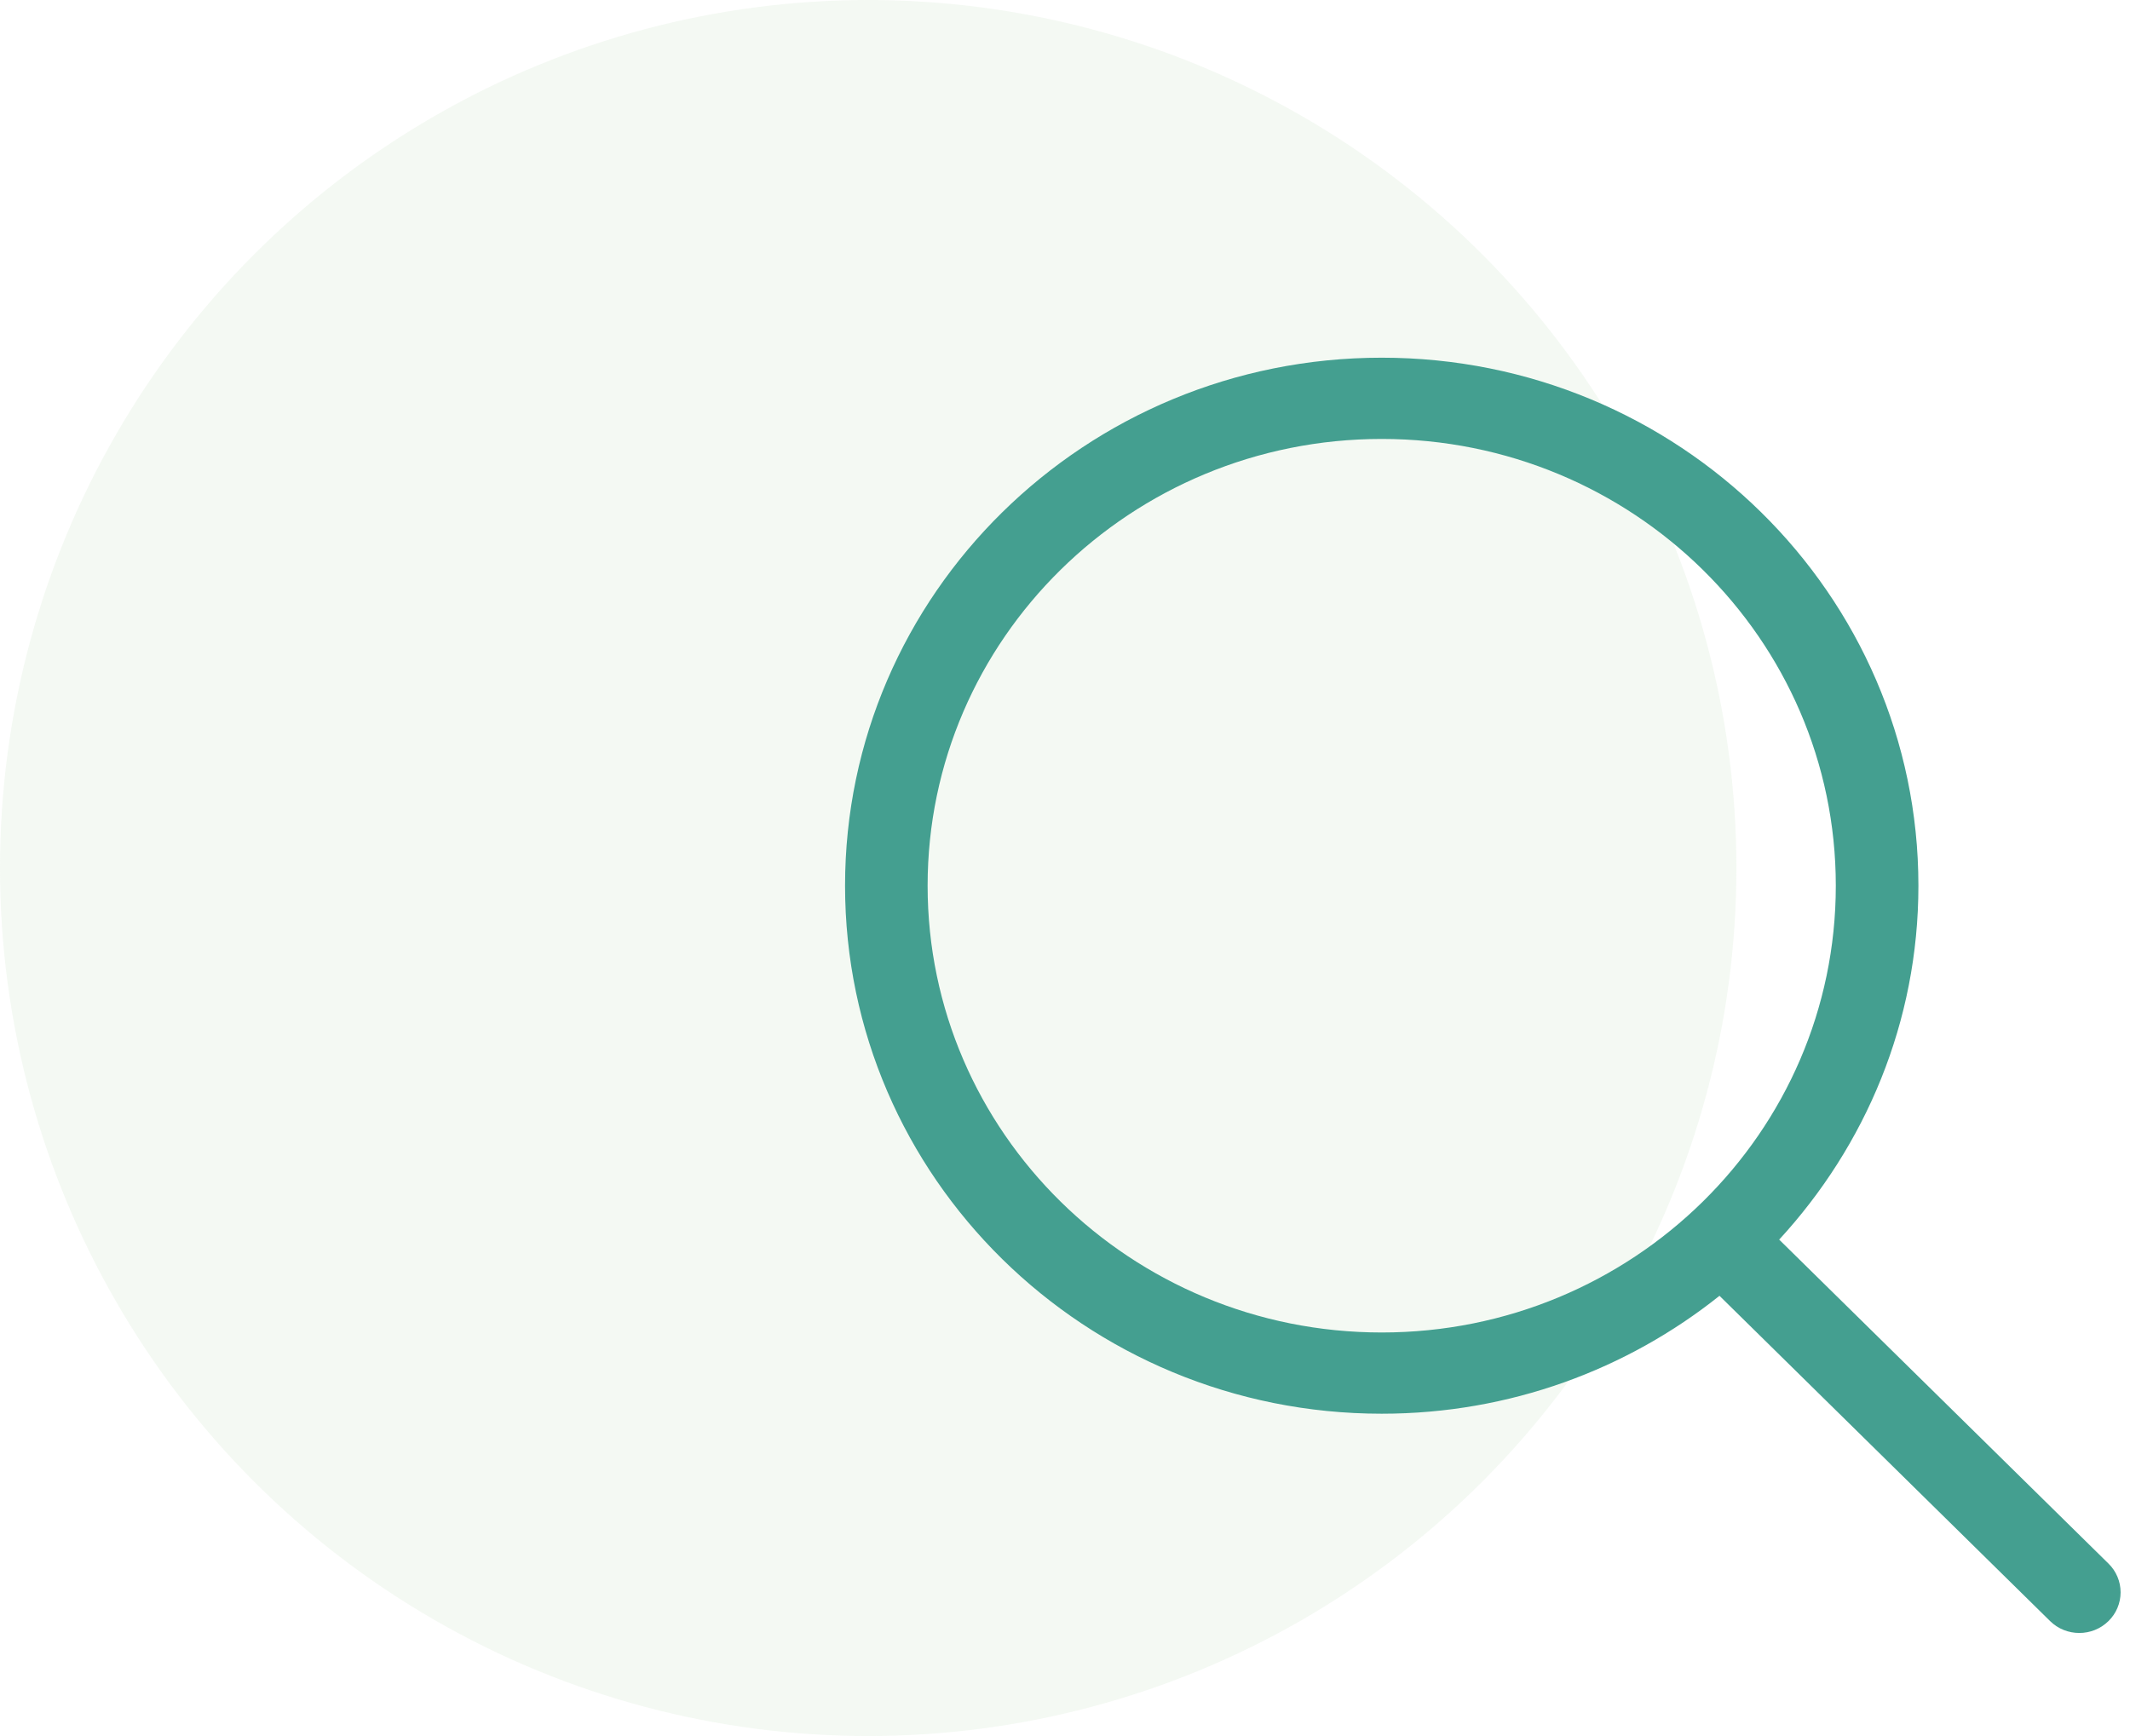
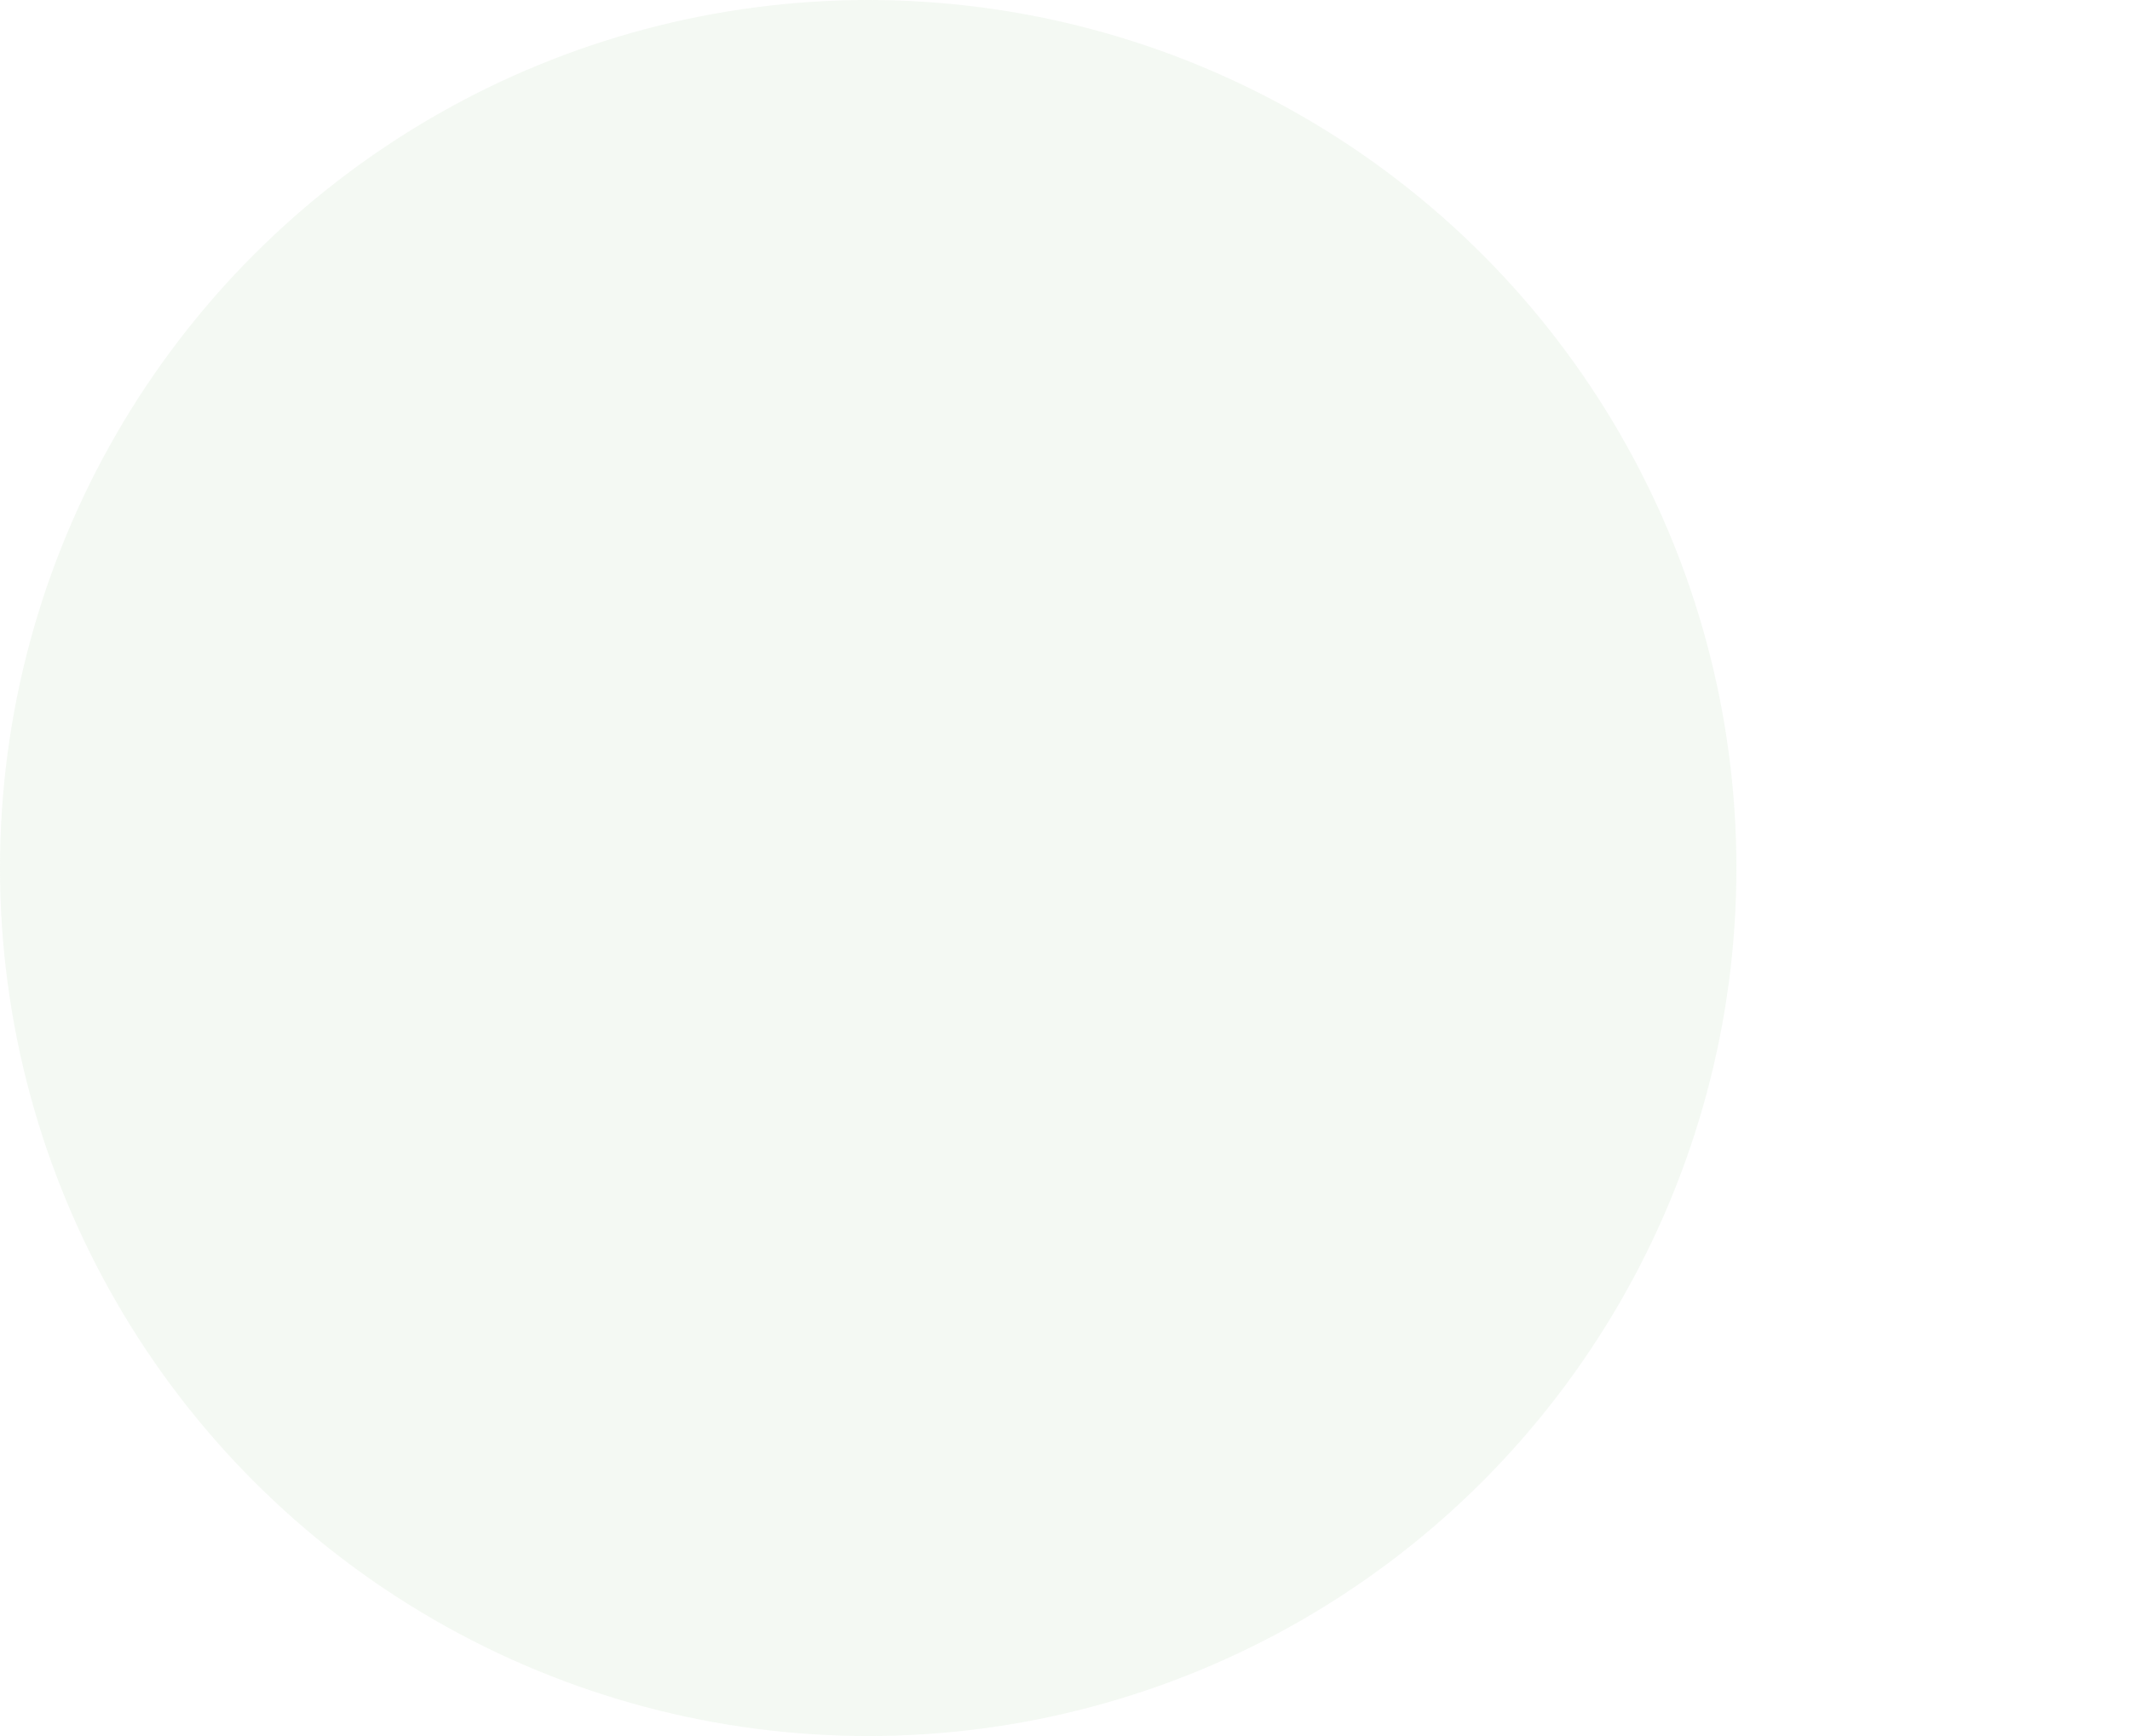
<svg xmlns="http://www.w3.org/2000/svg" width="92" height="75" viewBox="0 0 92 75" fill="none">
  <circle opacity="0.14" cx="37.5" cy="37.5" r="37.5" fill="#ADD1A5" />
-   <path d="M91.072 67.551L76.847 53.553C80.572 49.506 82.861 44.154 82.861 38.264C82.859 25.665 72.482 15.453 59.68 15.453C46.877 15.453 36.5 25.665 36.5 38.264C36.5 50.863 46.877 61.075 59.68 61.075C65.211 61.075 70.284 59.162 74.269 55.981L88.549 70.034C89.245 70.719 90.375 70.719 91.07 70.034C91.236 69.872 91.368 69.679 91.457 69.466C91.547 69.253 91.594 69.024 91.594 68.793C91.594 68.561 91.548 68.332 91.458 68.119C91.369 67.906 91.237 67.712 91.072 67.551ZM59.68 57.566C48.848 57.566 40.066 48.924 40.066 38.264C40.066 27.604 48.848 18.963 59.68 18.963C70.512 18.963 79.293 27.604 79.293 38.264C79.293 48.924 70.512 57.566 59.68 57.566Z" fill="#449F90" />
</svg>